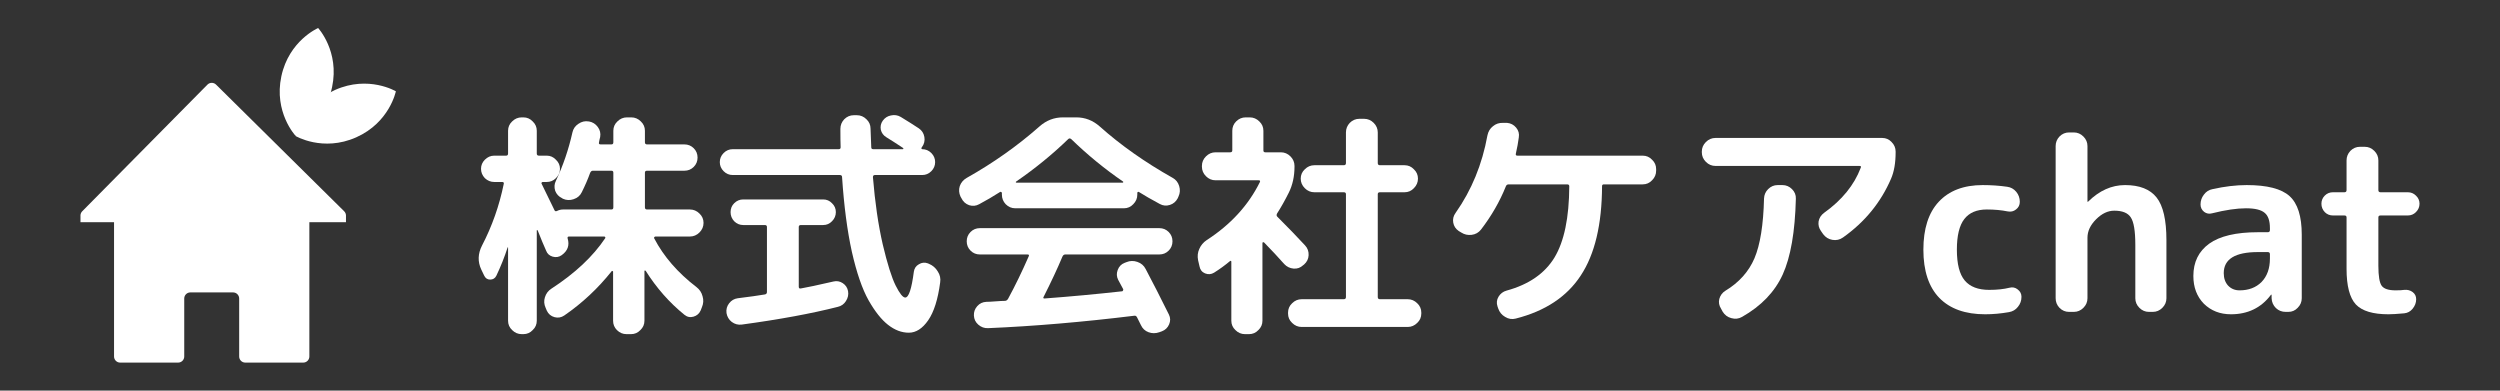
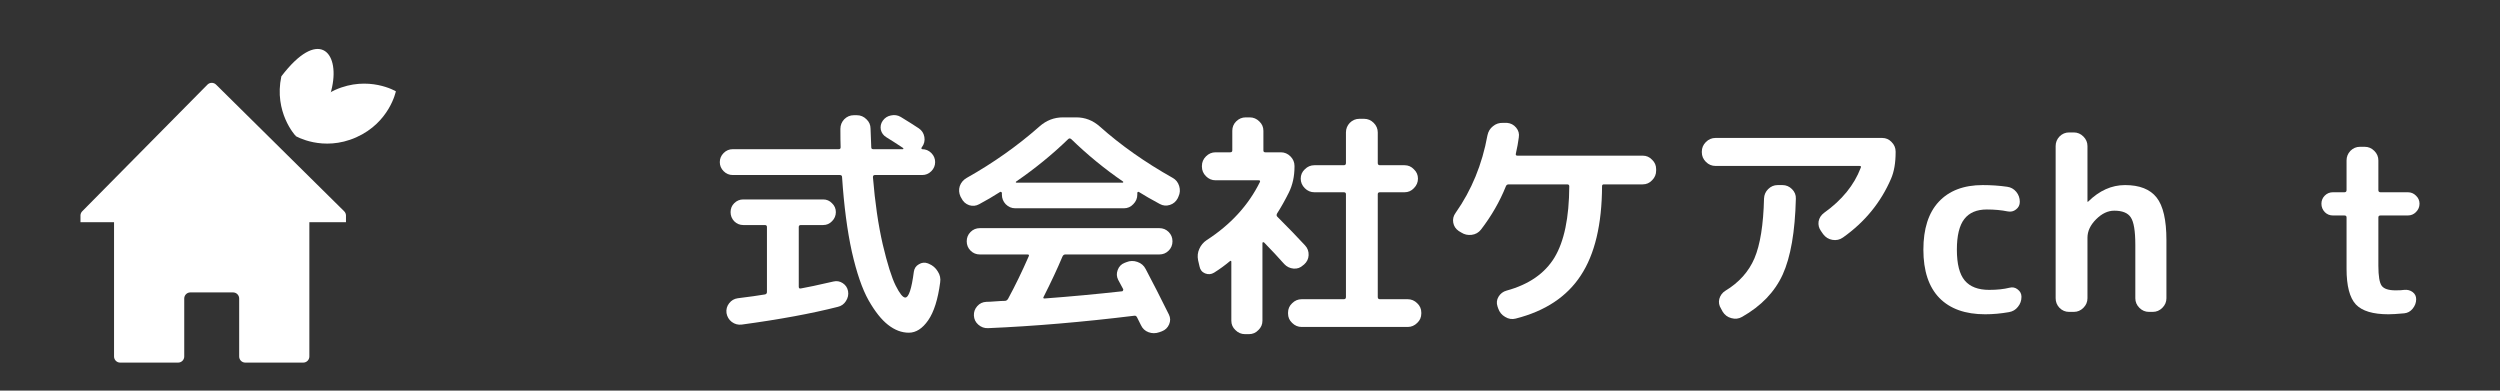
<svg xmlns="http://www.w3.org/2000/svg" width="256" height="40" viewBox="0 0 256 40" fill="none">
  <rect x="0" y="0" width="256" height="40" fill="#333333" stroke="none" />
  <path d="M21.239 8.669C21.481 8.423 21.877 8.421 22.123 8.663L35.243 21.634C35.352 21.743 35.419 21.888 35.428 22.041V22.756H31.678V36.505C31.678 36.85 31.398 37.13 31.053 37.13H25.116C24.77 37.13 24.491 36.85 24.491 36.505V30.568C24.491 30.223 24.211 29.943 23.866 29.943H19.491C19.146 29.943 18.866 30.223 18.866 30.568V36.505C18.866 36.85 18.586 37.13 18.241 37.13H12.303C11.958 37.13 11.678 36.85 11.678 36.505V22.756H8.241V22.041C8.249 21.889 8.313 21.744 8.421 21.635L21.239 8.669Z" fill="white" />
-   <path d="M28.809 7.82C29.588 4.152 32.577 2.87 32.577 2.87C32.577 2.87 34.785 5.256 34.005 8.924C33.226 12.592 30.238 13.874 30.238 13.874C30.238 13.874 28.029 11.488 28.809 7.82Z" fill="white" />
+   <path d="M28.809 7.82C32.577 2.87 34.785 5.256 34.005 8.924C33.226 12.592 30.238 13.874 30.238 13.874C30.238 13.874 28.029 11.488 28.809 7.82Z" fill="white" />
  <path d="M34.317 9.208C37.743 7.683 40.536 9.347 40.536 9.347C40.536 9.347 39.904 12.536 36.478 14.062C33.052 15.587 30.259 13.923 30.259 13.923C30.259 13.923 30.891 10.733 34.317 9.208Z" fill="white" />
  <path d="M168.216 15.939C168.592 15.939 168.91 16.078 169.171 16.355C169.449 16.617 169.588 16.935 169.588 17.311V17.482C169.588 17.858 169.449 18.185 169.171 18.462C168.91 18.74 168.592 18.879 168.216 18.879H164.247C164.116 18.879 164.051 18.936 164.051 19.05C164.035 22.987 163.308 26.041 161.87 28.213C160.449 30.386 158.228 31.856 155.206 32.623C154.831 32.721 154.471 32.664 154.128 32.452C153.785 32.256 153.549 31.97 153.418 31.594L153.344 31.374C153.23 31.031 153.263 30.704 153.442 30.394C153.638 30.067 153.916 29.855 154.275 29.757C156.546 29.136 158.179 28.009 159.175 26.376C160.172 24.726 160.678 22.293 160.694 19.075C160.694 18.944 160.621 18.879 160.474 18.879H154.496C154.349 18.879 154.251 18.944 154.202 19.075C153.581 20.627 152.732 22.105 151.654 23.509C151.409 23.82 151.09 23.999 150.698 24.048C150.306 24.097 149.947 24.016 149.62 23.803L149.375 23.656C149.065 23.444 148.877 23.158 148.812 22.799C148.747 22.44 148.828 22.105 149.057 21.794C150.69 19.475 151.776 16.829 152.315 13.856C152.397 13.464 152.585 13.154 152.879 12.925C153.173 12.68 153.516 12.566 153.908 12.582H154.324C154.7 12.615 155.01 12.778 155.255 13.072C155.5 13.366 155.59 13.701 155.525 14.077C155.46 14.583 155.362 15.122 155.231 15.694C155.182 15.857 155.231 15.939 155.378 15.939H168.216Z" fill="white" />
  <path d="M175.664 16.992C175.288 16.992 174.962 16.854 174.684 16.576C174.406 16.298 174.267 15.972 174.267 15.596V15.522C174.267 15.147 174.406 14.82 174.684 14.542C174.962 14.265 175.288 14.126 175.664 14.126H192.74C193.116 14.126 193.435 14.265 193.696 14.542C193.974 14.82 194.112 15.147 194.112 15.522V15.596C194.112 16.674 193.957 17.572 193.647 18.291C192.602 20.725 190.96 22.734 188.722 24.318C188.396 24.547 188.036 24.628 187.644 24.563C187.252 24.498 186.934 24.302 186.689 23.975L186.468 23.656C186.256 23.362 186.174 23.036 186.223 22.676C186.289 22.317 186.477 22.023 186.787 21.794C188.616 20.488 189.866 18.952 190.535 17.188C190.601 17.058 190.56 16.992 190.413 16.992H175.664ZM182.034 18.952H182.524C182.9 18.952 183.226 19.091 183.504 19.369C183.782 19.647 183.912 19.973 183.896 20.349C183.814 23.73 183.365 26.319 182.548 28.115C181.732 29.896 180.343 31.341 178.383 32.452C178.04 32.648 177.673 32.689 177.281 32.574C176.905 32.476 176.611 32.256 176.399 31.913L176.227 31.594C176.031 31.284 175.974 30.957 176.056 30.614C176.154 30.255 176.358 29.977 176.668 29.781C178.073 28.932 179.069 27.821 179.657 26.449C180.245 25.061 180.572 23.019 180.637 20.324C180.654 19.949 180.793 19.63 181.054 19.369C181.332 19.091 181.658 18.952 182.034 18.952Z" fill="white" />
  <path d="M203.275 32.182C201.25 32.182 199.69 31.627 198.596 30.516C197.502 29.389 196.954 27.74 196.954 25.567C196.954 23.428 197.477 21.794 198.522 20.667C199.584 19.524 201.087 18.952 203.03 18.952C203.896 18.952 204.729 19.01 205.529 19.124C205.905 19.173 206.215 19.344 206.46 19.638C206.705 19.932 206.828 20.275 206.828 20.667C206.828 20.994 206.697 21.255 206.436 21.451C206.191 21.647 205.905 21.713 205.578 21.647C204.941 21.517 204.231 21.451 203.447 21.451C202.418 21.451 201.65 21.778 201.144 22.431C200.638 23.085 200.384 24.13 200.384 25.567C200.384 27.037 200.654 28.091 201.193 28.728C201.732 29.365 202.565 29.683 203.692 29.683C204.492 29.683 205.186 29.61 205.774 29.463C206.085 29.381 206.362 29.438 206.607 29.634C206.869 29.83 206.999 30.084 206.999 30.394C206.999 30.786 206.877 31.129 206.632 31.423C206.403 31.717 206.101 31.897 205.725 31.962C204.892 32.109 204.076 32.182 203.275 32.182Z" fill="white" />
  <path d="M211.87 31.937C211.495 31.937 211.168 31.799 210.89 31.521C210.629 31.243 210.498 30.917 210.498 30.541V14.959C210.498 14.583 210.629 14.257 210.89 13.979C211.168 13.701 211.495 13.562 211.87 13.562H212.36C212.736 13.562 213.063 13.701 213.34 13.979C213.618 14.257 213.757 14.583 213.757 14.959V20.643C213.757 20.659 213.765 20.667 213.781 20.667C213.798 20.667 213.814 20.659 213.83 20.643C214.974 19.516 216.231 18.952 217.603 18.952C219.09 18.952 220.168 19.377 220.837 20.226C221.507 21.076 221.842 22.529 221.842 24.587V30.541C221.842 30.917 221.703 31.243 221.425 31.521C221.148 31.799 220.821 31.937 220.445 31.937H220.053C219.678 31.937 219.351 31.799 219.073 31.521C218.796 31.243 218.657 30.917 218.657 30.541V25.077C218.657 23.656 218.502 22.717 218.191 22.26C217.897 21.803 217.334 21.574 216.501 21.574C215.848 21.574 215.227 21.868 214.639 22.456C214.051 23.044 213.757 23.673 213.757 24.342V30.541C213.757 30.917 213.618 31.243 213.34 31.521C213.063 31.799 212.736 31.937 212.36 31.937H211.87Z" fill="white" />
-   <path d="M231.215 25.812C228.88 25.812 227.712 26.531 227.712 27.968C227.712 28.491 227.859 28.916 228.153 29.242C228.463 29.569 228.855 29.732 229.329 29.732C230.26 29.732 231.011 29.447 231.583 28.875C232.154 28.287 232.44 27.487 232.44 26.474V26.033C232.44 25.886 232.367 25.812 232.22 25.812H231.215ZM228.447 32.182C227.336 32.182 226.413 31.823 225.678 31.104C224.96 30.369 224.6 29.422 224.6 28.262C224.6 26.841 225.139 25.739 226.217 24.955C227.312 24.171 228.978 23.779 231.215 23.779H232.22C232.367 23.779 232.44 23.705 232.44 23.558V23.362C232.44 22.611 232.261 22.088 231.901 21.794C231.542 21.484 230.905 21.329 229.99 21.329C229.043 21.329 227.883 21.5 226.511 21.843C226.217 21.925 225.948 21.876 225.703 21.696C225.458 21.5 225.335 21.247 225.335 20.937C225.335 20.561 225.45 20.226 225.678 19.932C225.907 19.622 226.201 19.434 226.56 19.369C227.802 19.091 228.969 18.952 230.064 18.952C232.154 18.952 233.616 19.328 234.449 20.079C235.282 20.831 235.699 22.146 235.699 24.024V30.541C235.699 30.917 235.56 31.243 235.282 31.521C235.021 31.799 234.702 31.937 234.327 31.937H234.057C233.665 31.937 233.33 31.807 233.053 31.545C232.775 31.268 232.628 30.933 232.612 30.541V30.198C232.612 30.182 232.604 30.173 232.587 30.173C232.555 30.173 232.538 30.182 232.538 30.198C231.542 31.521 230.178 32.182 228.447 32.182Z" fill="white" />
  <path d="M238.89 22.064C238.564 22.064 238.286 21.95 238.057 21.721C237.829 21.476 237.714 21.19 237.714 20.863C237.714 20.537 237.829 20.259 238.057 20.03C238.286 19.802 238.564 19.687 238.89 19.687H240.066C240.213 19.687 240.287 19.614 240.287 19.467V16.429C240.287 16.053 240.418 15.727 240.679 15.449C240.957 15.171 241.283 15.032 241.659 15.032H242.149C242.525 15.032 242.851 15.171 243.129 15.449C243.407 15.727 243.545 16.053 243.545 16.429V19.467C243.545 19.614 243.619 19.687 243.766 19.687H246.559C246.886 19.687 247.163 19.802 247.392 20.03C247.637 20.259 247.759 20.537 247.759 20.863C247.759 21.19 247.637 21.476 247.392 21.721C247.163 21.95 246.886 22.064 246.559 22.064H243.766C243.619 22.064 243.545 22.129 243.545 22.26V27.209C243.545 28.271 243.66 28.957 243.888 29.267C244.117 29.577 244.591 29.732 245.309 29.732C245.701 29.732 245.995 29.716 246.191 29.683C246.518 29.651 246.804 29.724 247.049 29.904C247.294 30.084 247.416 30.329 247.416 30.639C247.416 30.998 247.294 31.325 247.049 31.619C246.82 31.897 246.534 32.052 246.191 32.084C245.473 32.15 244.934 32.182 244.574 32.182C242.99 32.182 241.879 31.848 241.242 31.178C240.605 30.492 240.287 29.275 240.287 27.527V22.26C240.287 22.129 240.213 22.064 240.066 22.064H238.89Z" fill="white" />
-   <path d="M49.576 28.213L49.282 27.601C48.906 26.801 48.931 25.984 49.355 25.151C50.384 23.175 51.127 21.068 51.585 18.83C51.617 18.699 51.56 18.634 51.413 18.634H50.605C50.245 18.634 49.927 18.503 49.649 18.242C49.388 17.964 49.257 17.646 49.257 17.286C49.257 16.927 49.388 16.617 49.649 16.355C49.927 16.078 50.245 15.939 50.605 15.939H51.83C51.96 15.939 52.026 15.865 52.026 15.718V13.391C52.026 13.015 52.164 12.697 52.442 12.435C52.72 12.158 53.047 12.019 53.422 12.019H53.594C53.969 12.019 54.288 12.158 54.549 12.435C54.827 12.697 54.966 13.015 54.966 13.391V15.718C54.966 15.865 55.039 15.939 55.186 15.939H55.995C56.354 15.939 56.664 16.078 56.926 16.355C57.203 16.617 57.342 16.927 57.342 17.286C57.342 17.646 57.203 17.964 56.926 18.242C56.664 18.503 56.354 18.634 55.995 18.634H55.578C55.529 18.634 55.488 18.658 55.456 18.707C55.439 18.74 55.439 18.773 55.456 18.805C55.554 19.001 55.693 19.287 55.872 19.663C56.052 20.022 56.215 20.357 56.362 20.667C56.509 20.961 56.648 21.247 56.779 21.525C56.828 21.639 56.917 21.664 57.048 21.598C57.244 21.5 57.448 21.451 57.661 21.451H62.61C62.74 21.451 62.806 21.378 62.806 21.231V17.678C62.806 17.548 62.74 17.482 62.61 17.482H60.699C60.584 17.482 60.495 17.556 60.429 17.703C60.2 18.34 59.915 19.001 59.572 19.687C59.408 20.03 59.131 20.267 58.739 20.398C58.363 20.529 57.995 20.512 57.636 20.349L57.563 20.3C57.22 20.137 56.983 19.883 56.852 19.54C56.738 19.181 56.762 18.838 56.926 18.511C57.661 16.96 58.224 15.31 58.616 13.562C58.698 13.187 58.902 12.893 59.229 12.68C59.555 12.452 59.907 12.37 60.282 12.435H60.307C60.682 12.501 60.984 12.689 61.213 12.999C61.442 13.309 61.523 13.652 61.458 14.028C61.442 14.093 61.417 14.191 61.385 14.322C61.368 14.436 61.352 14.526 61.336 14.591C61.303 14.722 61.36 14.787 61.507 14.787H62.61C62.74 14.787 62.806 14.714 62.806 14.567V13.391C62.806 13.015 62.944 12.697 63.222 12.435C63.5 12.158 63.827 12.019 64.202 12.019H64.643C65.019 12.019 65.346 12.158 65.623 12.435C65.901 12.697 66.04 13.015 66.04 13.391V14.567C66.04 14.714 66.113 14.787 66.26 14.787H70.082C70.458 14.787 70.776 14.918 71.038 15.179C71.299 15.441 71.43 15.759 71.43 16.135C71.43 16.511 71.299 16.829 71.038 17.09C70.776 17.352 70.458 17.482 70.082 17.482H66.26C66.113 17.482 66.04 17.548 66.04 17.678V21.231C66.04 21.378 66.113 21.451 66.26 21.451H70.646C71.021 21.451 71.348 21.59 71.626 21.868C71.903 22.129 72.042 22.448 72.042 22.823C72.042 23.199 71.903 23.526 71.626 23.803C71.348 24.081 71.021 24.22 70.646 24.22H67.118C67.069 24.22 67.028 24.244 66.995 24.293C66.963 24.342 66.963 24.383 66.995 24.416C67.959 26.262 69.396 27.919 71.307 29.389C71.634 29.634 71.846 29.953 71.944 30.345C72.058 30.721 72.034 31.096 71.871 31.472L71.748 31.79C71.601 32.117 71.356 32.329 71.013 32.427C70.67 32.525 70.36 32.46 70.082 32.231C68.547 30.99 67.224 29.487 66.113 27.723C66.097 27.707 66.072 27.699 66.04 27.699C66.007 27.699 65.991 27.715 65.991 27.748V32.844C65.991 33.22 65.852 33.538 65.574 33.799C65.313 34.077 64.994 34.216 64.619 34.216H64.153C63.778 34.216 63.451 34.077 63.173 33.799C62.912 33.538 62.781 33.22 62.781 32.844V27.821C62.781 27.789 62.757 27.764 62.708 27.748C62.675 27.732 62.651 27.74 62.634 27.772C61.23 29.536 59.612 31.047 57.783 32.305C57.473 32.517 57.138 32.574 56.779 32.476C56.419 32.378 56.158 32.158 55.995 31.815L55.872 31.521C55.709 31.162 55.684 30.802 55.799 30.443C55.913 30.067 56.133 29.773 56.46 29.561C58.877 27.993 60.715 26.27 61.973 24.391C62.005 24.359 62.005 24.326 61.973 24.293C61.956 24.244 61.924 24.22 61.875 24.22H58.273C58.142 24.22 58.093 24.285 58.126 24.416C58.339 25.118 58.134 25.69 57.514 26.131C57.236 26.327 56.926 26.376 56.583 26.278C56.256 26.18 56.035 25.976 55.921 25.665C55.872 25.551 55.742 25.249 55.529 24.759C55.317 24.253 55.162 23.869 55.064 23.607C55.047 23.575 55.023 23.558 54.99 23.558C54.974 23.558 54.966 23.575 54.966 23.607V32.844C54.966 33.22 54.827 33.538 54.549 33.799C54.288 34.077 53.969 34.216 53.594 34.216H53.422C53.047 34.216 52.72 34.077 52.442 33.799C52.164 33.538 52.026 33.22 52.026 32.844V25.347C52.026 25.331 52.017 25.322 52.001 25.322C51.985 25.322 51.977 25.331 51.977 25.347C51.666 26.311 51.282 27.274 50.825 28.238C50.694 28.499 50.482 28.63 50.188 28.63C49.91 28.63 49.706 28.491 49.576 28.213Z" fill="white" />
  <path d="M75.031 17.923C74.672 17.923 74.362 17.793 74.1 17.531C73.839 17.27 73.708 16.96 73.708 16.6C73.708 16.241 73.839 15.931 74.1 15.669C74.362 15.408 74.672 15.277 75.031 15.277H85.885C86.015 15.277 86.081 15.212 86.081 15.081C86.064 14.673 86.056 14.044 86.056 13.195C86.056 12.819 86.187 12.493 86.448 12.215C86.726 11.937 87.052 11.798 87.428 11.798H87.747C88.122 11.798 88.449 11.937 88.727 12.215C89.004 12.476 89.143 12.795 89.143 13.17C89.143 13.219 89.168 13.856 89.217 15.081C89.217 15.212 89.282 15.277 89.413 15.277H92.451C92.483 15.277 92.5 15.261 92.5 15.228C92.516 15.196 92.508 15.171 92.475 15.155C92.018 14.845 91.446 14.477 90.76 14.052C90.466 13.873 90.278 13.62 90.197 13.293C90.131 12.95 90.197 12.64 90.393 12.362C90.605 12.068 90.883 11.888 91.226 11.823C91.585 11.741 91.92 11.79 92.23 11.97C92.981 12.427 93.602 12.819 94.092 13.146C94.403 13.358 94.59 13.652 94.656 14.028C94.721 14.404 94.639 14.747 94.411 15.057L94.362 15.13C94.329 15.196 94.353 15.245 94.435 15.277C94.794 15.277 95.105 15.408 95.366 15.669C95.627 15.931 95.758 16.241 95.758 16.6C95.758 16.96 95.627 17.27 95.366 17.531C95.105 17.793 94.794 17.923 94.435 17.923H89.584C89.454 17.923 89.388 17.997 89.388 18.144C89.6 20.741 89.935 23.036 90.393 25.028C90.866 27.021 91.307 28.426 91.716 29.242C92.124 30.059 92.451 30.467 92.696 30.467C93.055 30.467 93.349 29.585 93.578 27.821C93.627 27.478 93.798 27.225 94.092 27.062C94.386 26.882 94.688 26.85 94.999 26.964L95.121 27.013C95.513 27.176 95.815 27.438 96.028 27.797C96.256 28.14 96.338 28.516 96.273 28.924C96.044 30.655 95.636 31.946 95.048 32.795C94.46 33.644 93.798 34.069 93.063 34.069C92.328 34.069 91.618 33.799 90.932 33.26C90.262 32.738 89.6 31.905 88.947 30.761C88.294 29.602 87.722 27.944 87.232 25.788C86.758 23.632 86.424 21.084 86.228 18.144C86.228 17.997 86.154 17.923 86.007 17.923H75.031ZM78.339 30.149C78.469 30.116 78.535 30.035 78.535 29.904V23.24C78.535 23.109 78.461 23.044 78.314 23.044H76.109C75.75 23.044 75.439 22.913 75.178 22.652C74.933 22.391 74.811 22.08 74.811 21.721C74.811 21.362 74.933 21.059 75.178 20.814C75.439 20.553 75.75 20.422 76.109 20.422H84.292C84.651 20.422 84.954 20.553 85.199 20.814C85.46 21.059 85.591 21.362 85.591 21.721C85.591 22.08 85.46 22.391 85.199 22.652C84.954 22.913 84.651 23.044 84.292 23.044H82.014C81.867 23.044 81.793 23.109 81.793 23.24V29.365C81.793 29.512 81.867 29.569 82.014 29.536C82.602 29.438 83.712 29.202 85.346 28.826C85.689 28.744 86.007 28.801 86.301 28.997C86.595 29.193 86.775 29.463 86.84 29.806C86.906 30.165 86.832 30.508 86.62 30.835C86.424 31.145 86.146 31.341 85.787 31.423C83.092 32.109 79.817 32.713 75.962 33.236C75.587 33.285 75.243 33.195 74.933 32.966C74.639 32.738 74.46 32.436 74.394 32.06C74.345 31.684 74.435 31.349 74.664 31.055C74.892 30.761 75.186 30.59 75.546 30.541C76.738 30.394 77.669 30.263 78.339 30.149Z" fill="white" />
  <path d="M108.792 26.278C108.286 27.487 107.649 28.85 106.881 30.369C106.799 30.5 106.824 30.565 106.955 30.565C109.584 30.369 112.23 30.124 114.893 29.83C114.942 29.83 114.974 29.806 114.991 29.757C115.023 29.708 115.031 29.659 115.015 29.61L114.501 28.654C114.337 28.328 114.321 27.993 114.452 27.65C114.582 27.291 114.819 27.046 115.162 26.915L115.358 26.841C115.717 26.694 116.085 26.686 116.461 26.817C116.853 26.948 117.138 27.193 117.318 27.552C118.02 28.875 118.813 30.427 119.695 32.207C119.858 32.534 119.866 32.868 119.719 33.211C119.572 33.554 119.327 33.791 118.984 33.922L118.715 34.02C118.339 34.151 117.971 34.151 117.612 34.02C117.253 33.889 116.991 33.644 116.828 33.285C116.795 33.203 116.73 33.073 116.632 32.893C116.534 32.713 116.469 32.583 116.436 32.501C116.371 32.37 116.281 32.313 116.167 32.329C110.826 32.983 105.828 33.407 101.173 33.603C100.797 33.62 100.462 33.497 100.168 33.236C99.891 32.991 99.743 32.681 99.727 32.305C99.711 31.946 99.825 31.627 100.07 31.349C100.315 31.072 100.625 30.925 101.001 30.908C101.213 30.908 101.524 30.892 101.932 30.859C102.357 30.827 102.675 30.81 102.888 30.81C103.035 30.81 103.149 30.737 103.231 30.59C103.949 29.267 104.652 27.821 105.338 26.253C105.403 26.123 105.362 26.057 105.215 26.057H100.34C99.964 26.057 99.645 25.927 99.384 25.665C99.123 25.404 98.992 25.086 98.992 24.71C98.992 24.334 99.123 24.016 99.384 23.754C99.645 23.493 99.964 23.362 100.34 23.362H118.715C119.09 23.362 119.409 23.493 119.67 23.754C119.931 24.016 120.062 24.334 120.062 24.71C120.062 25.086 119.931 25.404 119.67 25.665C119.409 25.927 119.09 26.057 118.715 26.057H109.086C108.955 26.057 108.857 26.131 108.792 26.278ZM98.453 20.3L98.355 20.128C98.192 19.769 98.167 19.41 98.282 19.05C98.412 18.691 98.649 18.413 98.992 18.217C101.72 16.682 104.202 14.926 106.44 12.95C107.142 12.329 107.943 12.019 108.841 12.019H110.213C111.111 12.019 111.912 12.329 112.614 12.95C114.754 14.861 117.245 16.617 120.087 18.217C120.413 18.397 120.634 18.675 120.748 19.05C120.862 19.426 120.838 19.785 120.675 20.128L120.601 20.3C120.421 20.643 120.152 20.872 119.793 20.986C119.433 21.1 119.09 21.068 118.764 20.888C117.882 20.414 117.171 20.006 116.632 19.663C116.599 19.63 116.559 19.63 116.51 19.663C116.477 19.679 116.461 19.712 116.461 19.761V19.932C116.461 20.308 116.322 20.635 116.044 20.912C115.783 21.19 115.464 21.329 115.089 21.329H103.966C103.59 21.329 103.263 21.19 102.986 20.912C102.724 20.635 102.594 20.308 102.594 19.932V19.761C102.594 19.712 102.569 19.679 102.52 19.663C102.471 19.63 102.43 19.63 102.398 19.663C101.712 20.104 101.001 20.52 100.266 20.912C99.939 21.092 99.597 21.125 99.237 21.01C98.878 20.88 98.617 20.643 98.453 20.3ZM104.064 18.585C104.031 18.601 104.015 18.626 104.015 18.658C104.031 18.691 104.055 18.707 104.088 18.707H114.966C114.999 18.707 115.015 18.691 115.015 18.658C115.031 18.626 115.023 18.601 114.991 18.585C113.112 17.295 111.348 15.849 109.699 14.248C109.584 14.15 109.478 14.15 109.38 14.248C107.779 15.8 106.007 17.246 104.064 18.585Z" fill="white" />
  <path d="M144.146 30.639C144.521 30.639 144.848 30.778 145.126 31.055C145.403 31.317 145.542 31.635 145.542 32.011V32.109C145.542 32.485 145.403 32.803 145.126 33.064C144.848 33.342 144.521 33.481 144.146 33.481H133.292C132.916 33.481 132.59 33.342 132.312 33.064C132.034 32.803 131.896 32.485 131.896 32.109V32.011C131.896 31.635 132.034 31.317 132.312 31.055C132.59 30.778 132.916 30.639 133.292 30.639H137.604C137.751 30.639 137.825 30.565 137.825 30.418V19.883C137.825 19.753 137.751 19.687 137.604 19.687H134.591C134.215 19.687 133.888 19.549 133.611 19.271C133.333 18.993 133.194 18.667 133.194 18.291C133.194 17.915 133.333 17.597 133.611 17.335C133.888 17.058 134.215 16.919 134.591 16.919H137.604C137.751 16.919 137.825 16.845 137.825 16.698V13.562C137.825 13.187 137.955 12.86 138.217 12.582C138.494 12.305 138.821 12.166 139.197 12.166H139.687C140.062 12.166 140.389 12.305 140.667 12.582C140.944 12.86 141.083 13.187 141.083 13.562V16.698C141.083 16.845 141.157 16.919 141.304 16.919H143.827C144.203 16.919 144.521 17.058 144.783 17.335C145.06 17.597 145.199 17.915 145.199 18.291C145.199 18.667 145.06 18.993 144.783 19.271C144.521 19.549 144.203 19.687 143.827 19.687H141.304C141.157 19.687 141.083 19.753 141.083 19.883V30.418C141.083 30.565 141.157 30.639 141.304 30.639H144.146ZM132.557 17.066C132.557 18.062 132.361 18.952 131.969 19.736C131.577 20.52 131.177 21.231 130.769 21.868C130.703 21.999 130.711 22.105 130.793 22.186C131.92 23.313 132.867 24.293 133.635 25.126C133.896 25.404 134.019 25.739 134.003 26.131C133.986 26.507 133.831 26.825 133.537 27.086L133.439 27.16C133.161 27.421 132.835 27.536 132.459 27.503C132.083 27.47 131.765 27.315 131.504 27.037C130.883 26.335 130.197 25.6 129.446 24.832C129.413 24.8 129.372 24.792 129.323 24.808C129.29 24.824 129.274 24.849 129.274 24.881V32.844C129.274 33.22 129.135 33.538 128.858 33.799C128.596 34.077 128.278 34.216 127.902 34.216H127.486C127.11 34.216 126.783 34.077 126.506 33.799C126.228 33.538 126.089 33.22 126.089 32.844V26.817C126.089 26.703 126.04 26.678 125.942 26.743C125.436 27.168 124.897 27.56 124.325 27.919C124.031 28.099 123.721 28.124 123.394 27.993C123.084 27.862 122.896 27.625 122.831 27.282L122.684 26.645C122.602 26.237 122.643 25.853 122.806 25.494C122.969 25.118 123.223 24.816 123.566 24.587C126.016 23.003 127.829 21.027 129.005 18.658C129.07 18.528 129.029 18.462 128.882 18.462H124.472C124.096 18.462 123.77 18.324 123.492 18.046C123.214 17.768 123.076 17.442 123.076 17.066V16.992C123.076 16.617 123.214 16.29 123.492 16.012C123.77 15.735 124.096 15.596 124.472 15.596H125.967C126.114 15.596 126.187 15.531 126.187 15.4V13.391C126.187 13.015 126.318 12.697 126.579 12.435C126.857 12.158 127.183 12.019 127.559 12.019H127.976C128.351 12.019 128.678 12.158 128.956 12.435C129.233 12.697 129.372 13.015 129.372 13.391V15.4C129.372 15.531 129.437 15.596 129.568 15.596H131.161C131.536 15.596 131.863 15.735 132.141 16.012C132.418 16.29 132.557 16.617 132.557 16.992V17.066Z" fill="white" />
</svg>